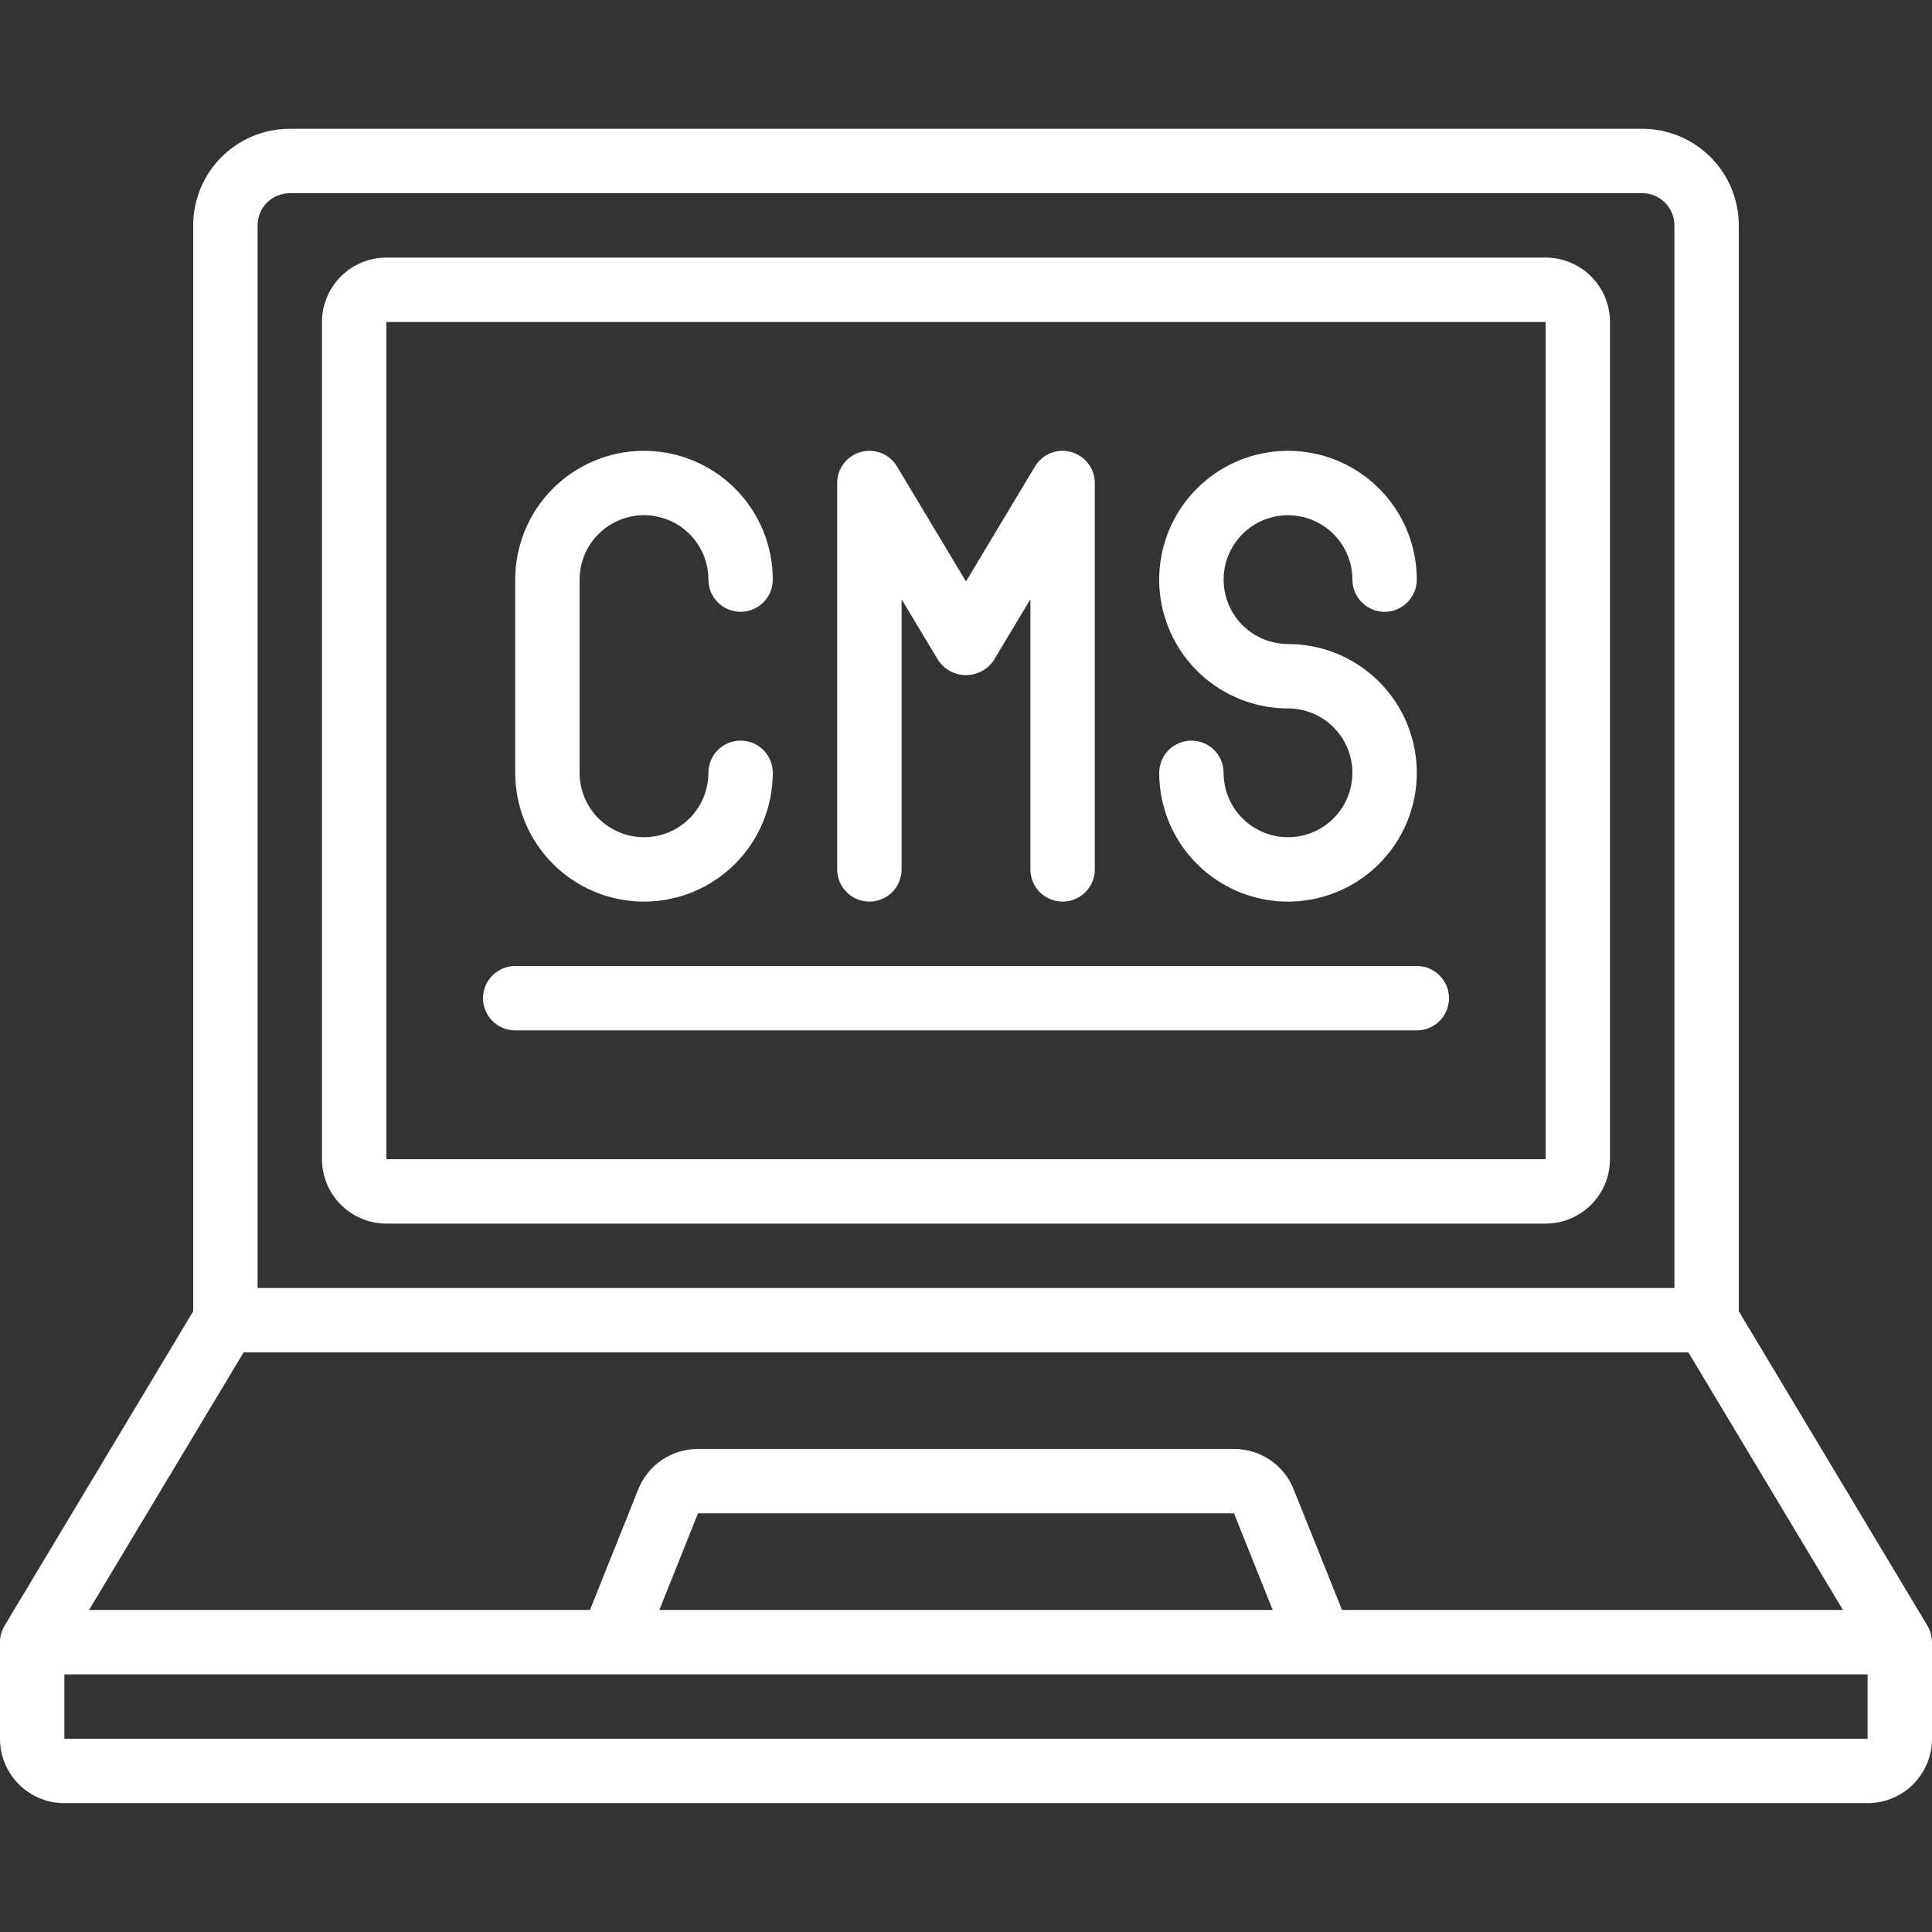
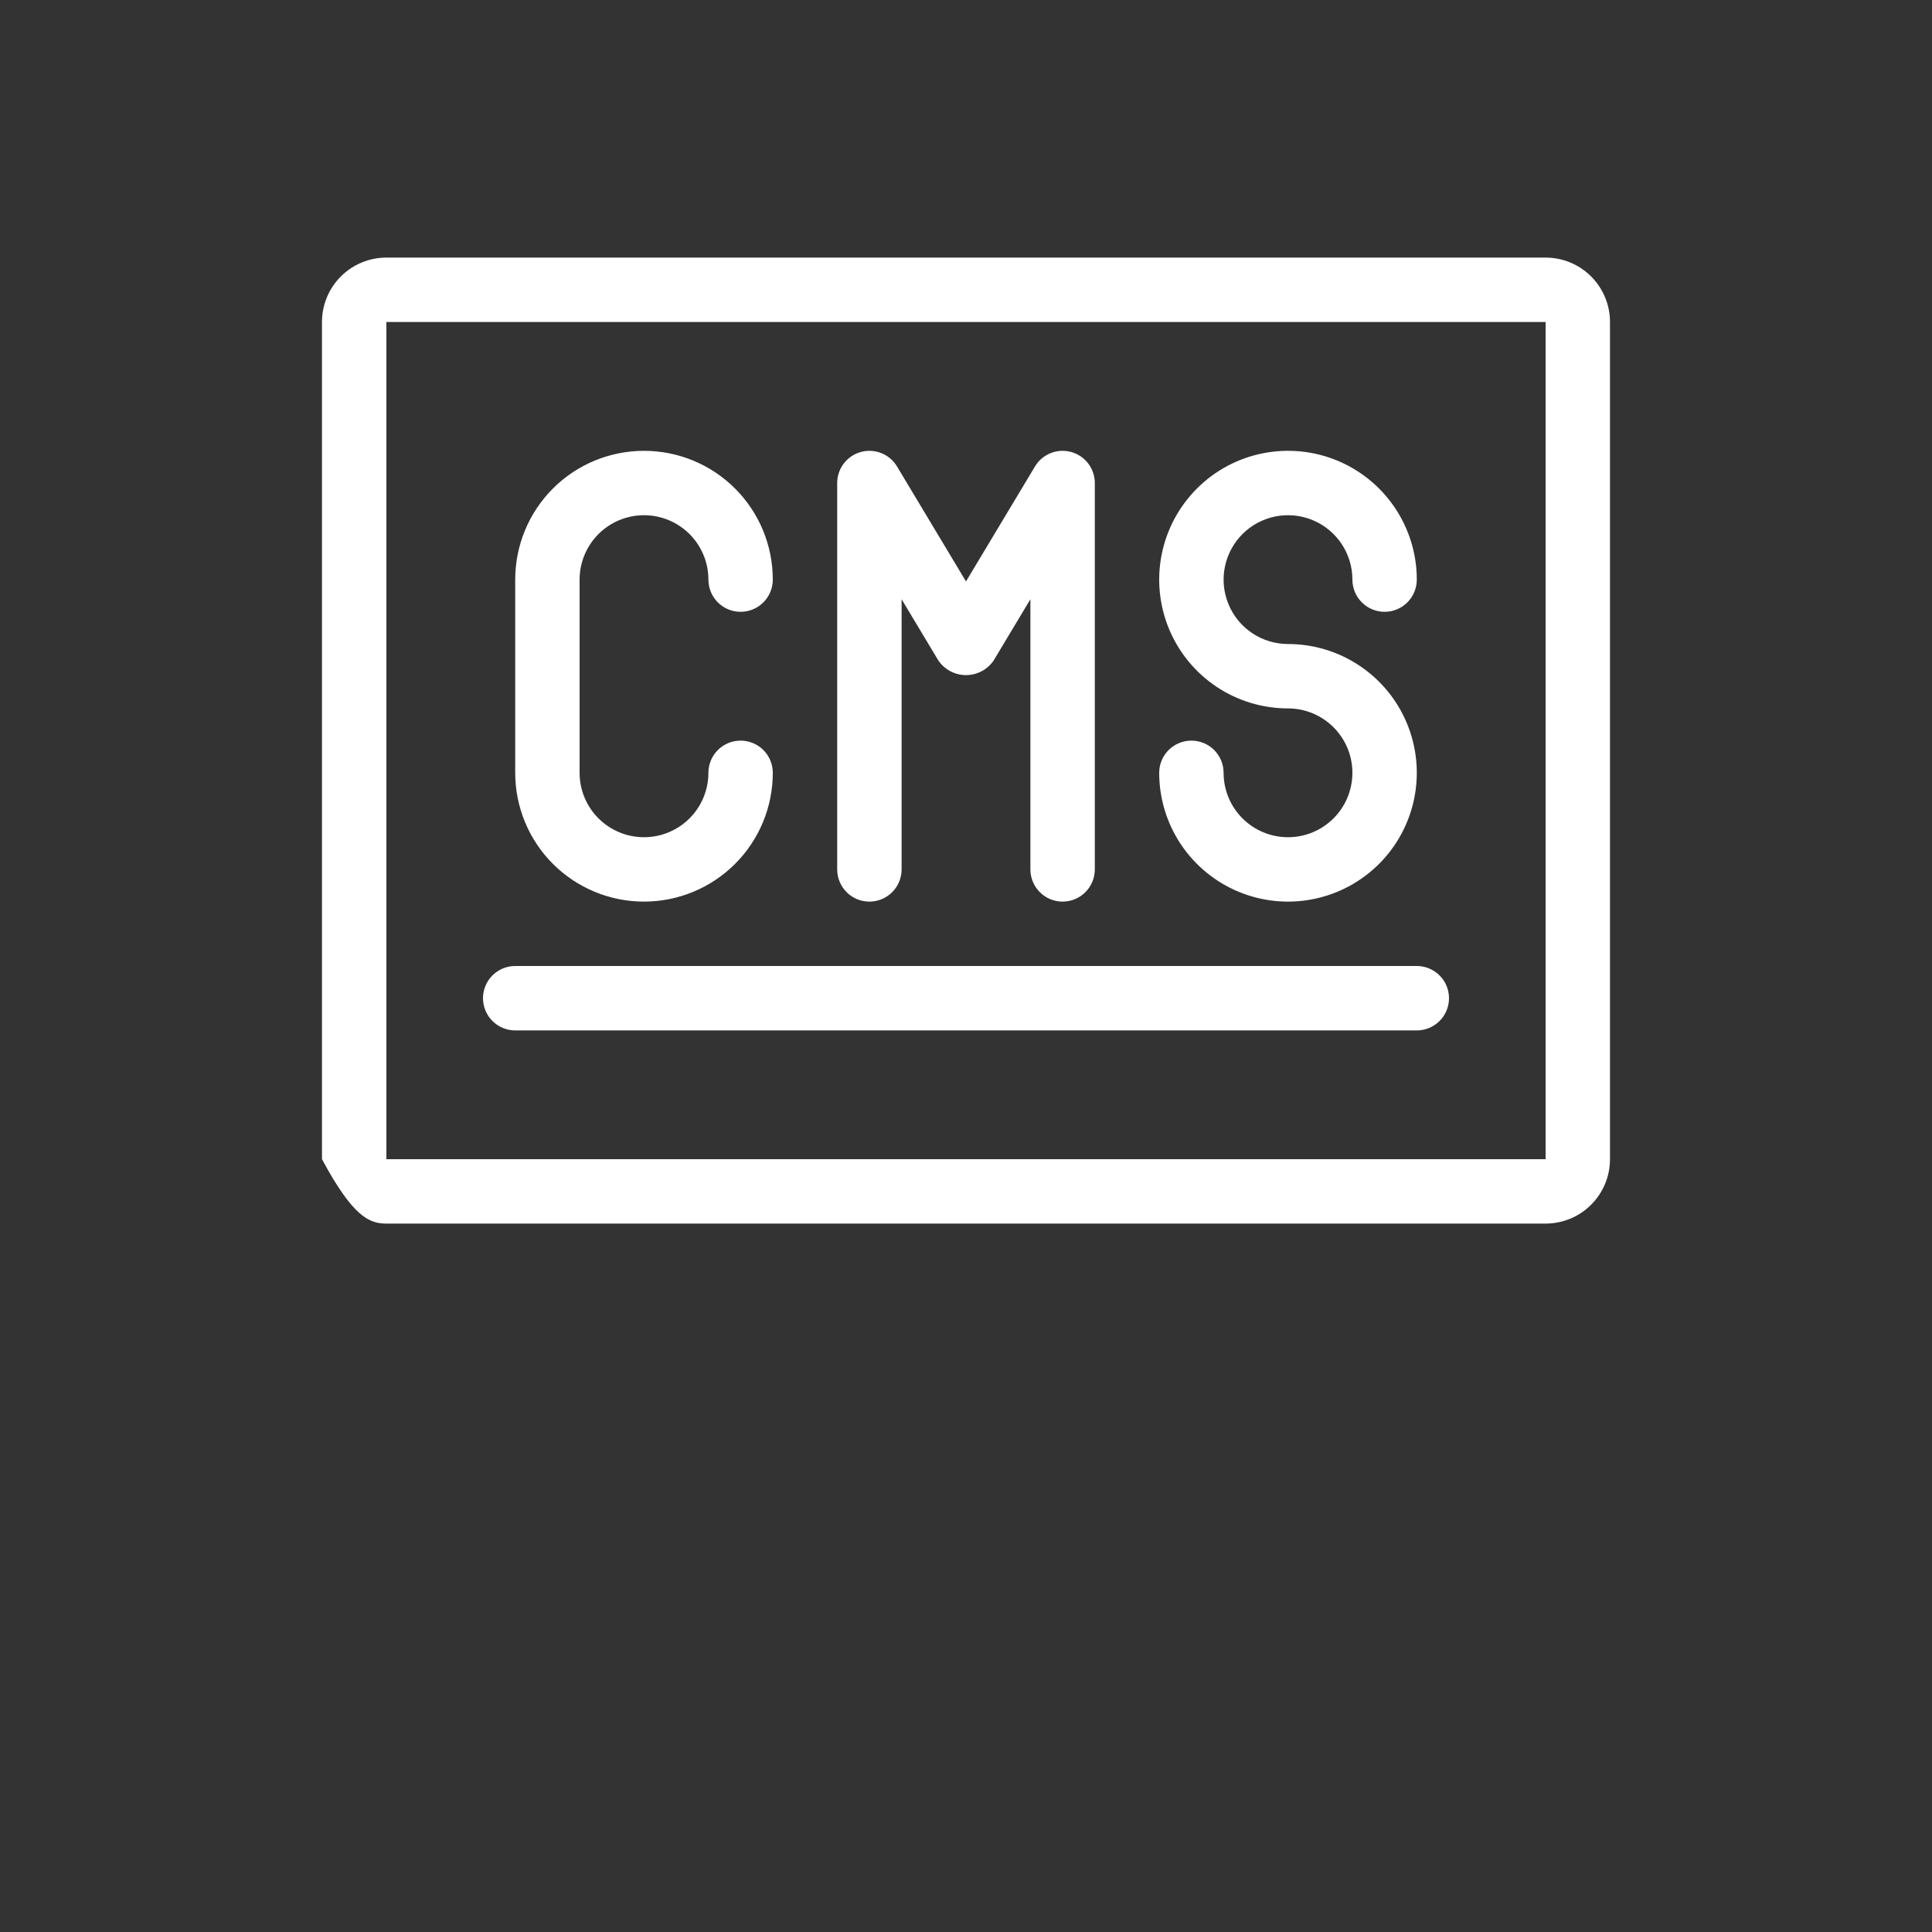
<svg xmlns="http://www.w3.org/2000/svg" width="64" height="64" viewBox="0 0 64 64" fill="none">
  <rect x="0" y="0" width="64" height="64" fill="#333333" stroke="none" />
-   <path d="M12.8 40.533H51.2C51.766 40.533 52.308 40.308 52.708 39.908C53.108 39.508 53.333 38.966 53.333 38.4V10.666C53.333 10.101 53.108 9.558 52.708 9.158C52.308 8.758 51.766 8.533 51.2 8.533H12.8C12.234 8.533 11.691 8.758 11.291 9.158C10.891 9.558 10.666 10.101 10.666 10.666V38.4C10.666 38.966 10.891 39.508 11.291 39.908C11.691 40.308 12.234 40.533 12.8 40.533ZM12.8 10.666H51.2V38.4H12.8V10.666Z" fill="white" />
-   <path d="M57.6 43.437V7.466C57.6 6.617 57.263 5.803 56.663 5.203C56.063 4.603 55.249 4.266 54.4 4.266H9.6C8.751 4.266 7.937 4.603 7.337 5.203C6.737 5.803 6.4 6.617 6.4 7.466V43.437L0.153 53.85C0.053 54.016 6.12597e-05 54.205 0 54.399V57.599C0 58.165 0.225 58.707 0.625 59.107C1.025 59.508 1.568 59.732 2.133 59.732H61.867C62.432 59.732 62.975 59.508 63.375 59.107C63.775 58.707 64 58.165 64 57.599V54.399C64 54.205 63.947 54.016 63.847 53.85L57.6 43.437ZM44.456 53.332L42.856 49.34C42.7 48.943 42.427 48.603 42.074 48.364C41.721 48.125 41.304 47.998 40.878 47.999H23.122C22.695 47.998 22.278 48.125 21.925 48.364C21.571 48.604 21.298 48.944 21.141 49.341L19.544 53.332H2.95L8.07 44.799H55.93L61.05 53.332H44.456ZM42.159 53.332H21.842L23.122 50.132H40.878L42.159 53.332ZM9.6 6.399H54.4C54.683 6.399 54.954 6.511 55.154 6.711C55.354 6.911 55.467 7.183 55.467 7.466V42.666H8.533V7.466C8.533 7.183 8.646 6.911 8.846 6.711C9.046 6.511 9.317 6.399 9.6 6.399ZM2.133 57.599V55.466H61.867V57.599H2.133Z" fill="white" />
+   <path d="M12.8 40.533H51.2C51.766 40.533 52.308 40.308 52.708 39.908C53.108 39.508 53.333 38.966 53.333 38.4V10.666C53.333 10.101 53.108 9.558 52.708 9.158C52.308 8.758 51.766 8.533 51.2 8.533H12.8C12.234 8.533 11.691 8.758 11.291 9.158C10.891 9.558 10.666 10.101 10.666 10.666V38.4C11.691 40.308 12.234 40.533 12.8 40.533ZM12.8 10.666H51.2V38.4H12.8V10.666Z" fill="white" />
  <path d="M21.333 29.867C22.465 29.867 23.55 29.417 24.35 28.617C25.151 27.817 25.6 26.732 25.6 25.6C25.6 25.317 25.488 25.046 25.288 24.846C25.087 24.646 24.816 24.534 24.533 24.534C24.25 24.534 23.979 24.646 23.779 24.846C23.579 25.046 23.467 25.317 23.467 25.6C23.467 26.166 23.242 26.709 22.842 27.109C22.442 27.509 21.899 27.734 21.333 27.734C20.767 27.734 20.225 27.509 19.825 27.109C19.425 26.709 19.2 26.166 19.2 25.6V19.2C19.2 18.634 19.425 18.092 19.825 17.692C20.225 17.292 20.767 17.067 21.333 17.067C21.899 17.067 22.442 17.292 22.842 17.692C23.242 18.092 23.467 18.634 23.467 19.2C23.467 19.483 23.579 19.755 23.779 19.954C23.979 20.155 24.25 20.267 24.533 20.267C24.816 20.267 25.087 20.155 25.288 19.954C25.488 19.755 25.6 19.483 25.6 19.2C25.6 18.069 25.151 16.983 24.35 16.183C23.55 15.383 22.465 14.934 21.333 14.934C20.202 14.934 19.116 15.383 18.316 16.183C17.516 16.983 17.067 18.069 17.067 19.2V25.6C17.067 26.732 17.516 27.817 18.316 28.617C19.116 29.417 20.202 29.867 21.333 29.867ZM28.8 29.867C29.083 29.867 29.354 29.755 29.554 29.555C29.754 29.355 29.867 29.083 29.867 28.8V19.851L31.086 21.883C31.188 22.031 31.324 22.152 31.484 22.236C31.643 22.32 31.82 22.364 32 22.364C32.18 22.364 32.357 22.32 32.516 22.236C32.676 22.152 32.812 22.031 32.914 21.883L34.133 19.851V28.8C34.133 29.083 34.246 29.355 34.446 29.555C34.646 29.755 34.917 29.867 35.2 29.867C35.483 29.867 35.754 29.755 35.954 29.555C36.154 29.355 36.267 29.083 36.267 28.8V16C36.267 15.767 36.19 15.54 36.049 15.355C35.908 15.169 35.71 15.035 35.485 14.973C35.26 14.91 35.022 14.924 34.805 15.01C34.588 15.096 34.406 15.251 34.286 15.451L32 19.261L29.714 15.451C29.594 15.251 29.412 15.096 29.195 15.01C28.979 14.924 28.74 14.91 28.515 14.973C28.29 15.035 28.092 15.169 27.951 15.355C27.81 15.54 27.733 15.767 27.733 16V28.8C27.733 29.083 27.846 29.355 28.046 29.555C28.246 29.755 28.517 29.867 28.8 29.867ZM42.667 27.734C42.101 27.734 41.558 27.509 41.158 27.109C40.758 26.709 40.533 26.166 40.533 25.6C40.533 25.317 40.421 25.046 40.221 24.846C40.021 24.646 39.75 24.534 39.467 24.534C39.184 24.534 38.913 24.646 38.712 24.846C38.512 25.046 38.4 25.317 38.4 25.6C38.4 26.444 38.65 27.269 39.119 27.971C39.588 28.672 40.254 29.219 41.034 29.542C41.813 29.865 42.671 29.95 43.499 29.785C44.327 29.62 45.087 29.214 45.684 28.617C46.28 28.021 46.687 27.26 46.851 26.433C47.016 25.605 46.931 24.747 46.609 23.968C46.286 23.188 45.739 22.521 45.037 22.053C44.336 21.584 43.511 21.334 42.667 21.334C42.245 21.334 41.832 21.209 41.481 20.974C41.131 20.74 40.857 20.407 40.696 20.017C40.534 19.627 40.492 19.198 40.574 18.784C40.657 18.37 40.86 17.99 41.158 17.692C41.456 17.393 41.837 17.19 42.251 17.108C42.664 17.026 43.093 17.068 43.483 17.229C43.873 17.391 44.206 17.664 44.441 18.015C44.675 18.366 44.8 18.778 44.8 19.2C44.8 19.483 44.912 19.755 45.112 19.954C45.312 20.155 45.584 20.267 45.867 20.267C46.15 20.267 46.421 20.155 46.621 19.954C46.821 19.755 46.933 19.483 46.933 19.2C46.933 18.356 46.683 17.532 46.214 16.83C45.745 16.128 45.079 15.581 44.3 15.258C43.52 14.935 42.662 14.851 41.834 15.016C41.007 15.18 40.246 15.587 39.65 16.183C39.053 16.78 38.647 17.54 38.482 18.368C38.317 19.195 38.402 20.053 38.725 20.833C39.048 21.613 39.595 22.279 40.296 22.748C40.998 23.217 41.823 23.467 42.667 23.467C43.233 23.467 43.775 23.692 44.175 24.092C44.575 24.492 44.8 25.035 44.8 25.6C44.8 26.166 44.575 26.709 44.175 27.109C43.775 27.509 43.233 27.734 42.667 27.734ZM46.933 32H17.067C16.784 32 16.512 32.113 16.312 32.313C16.112 32.513 16 32.784 16 33.067C16 33.35 16.112 33.621 16.312 33.821C16.512 34.021 16.784 34.134 17.067 34.134H46.933C47.216 34.134 47.487 34.021 47.688 33.821C47.888 33.621 48 33.35 48 33.067C48 32.784 47.888 32.513 47.688 32.313C47.487 32.113 47.216 32 46.933 32Z" fill="white" />
</svg>